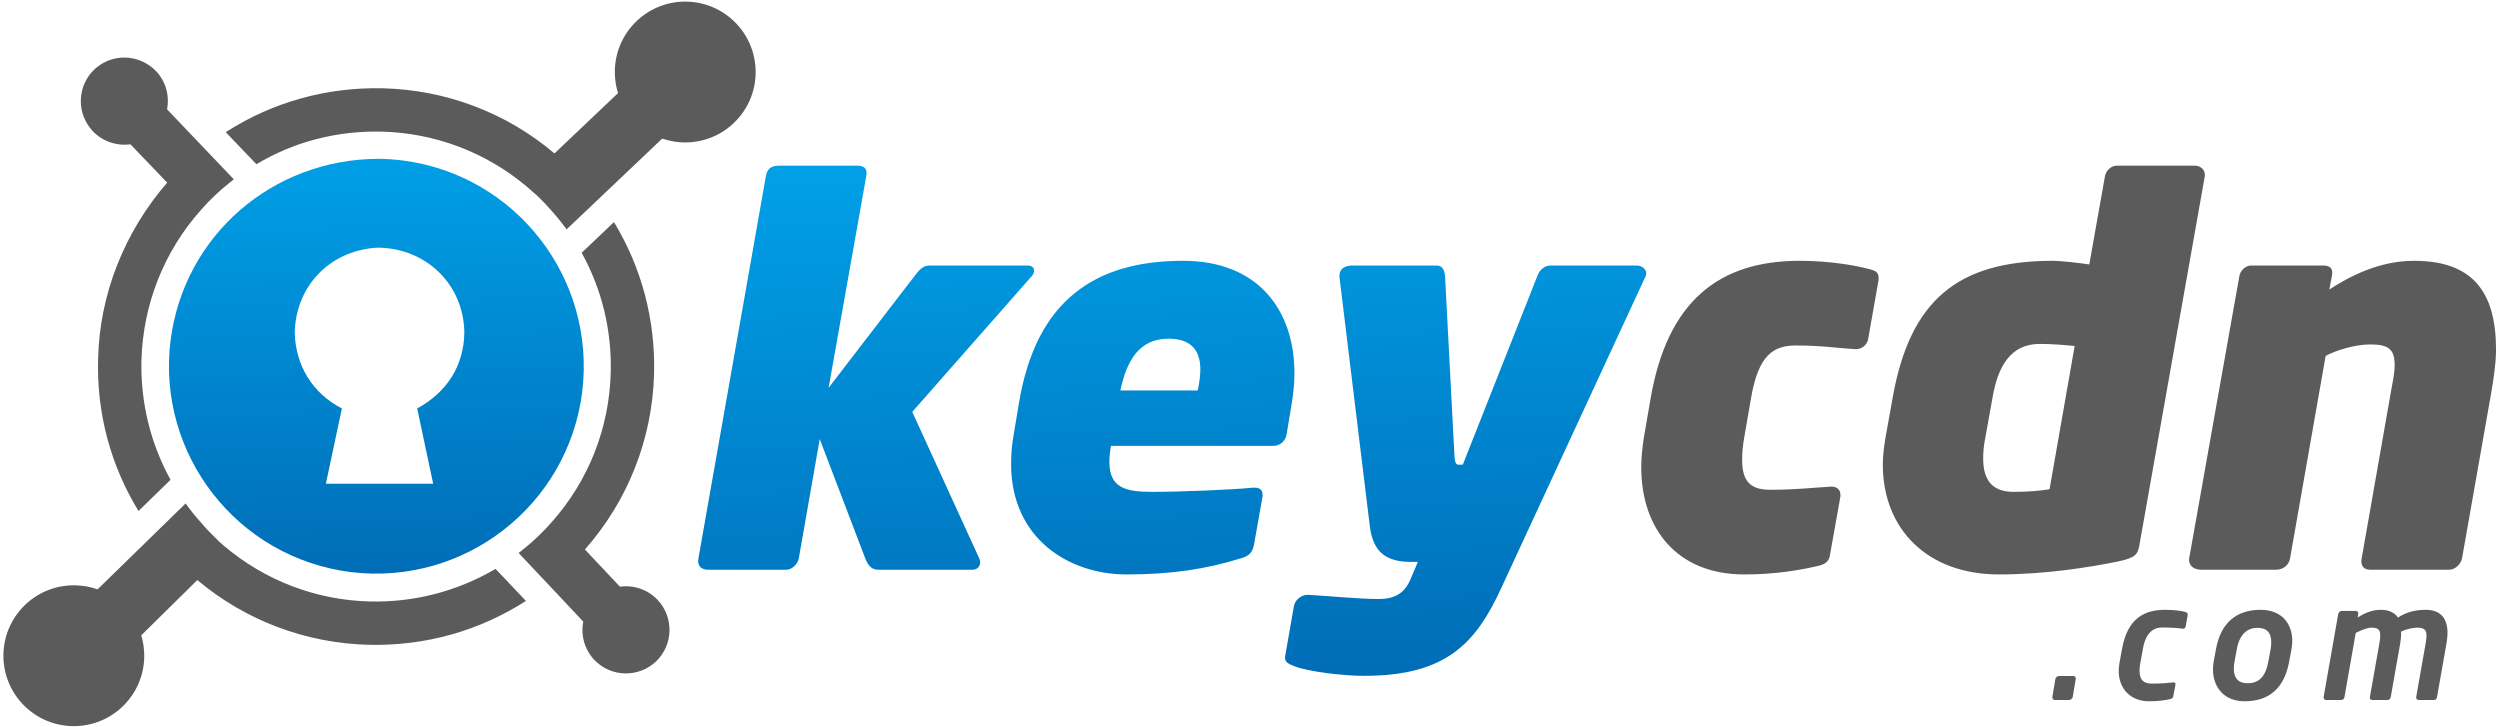
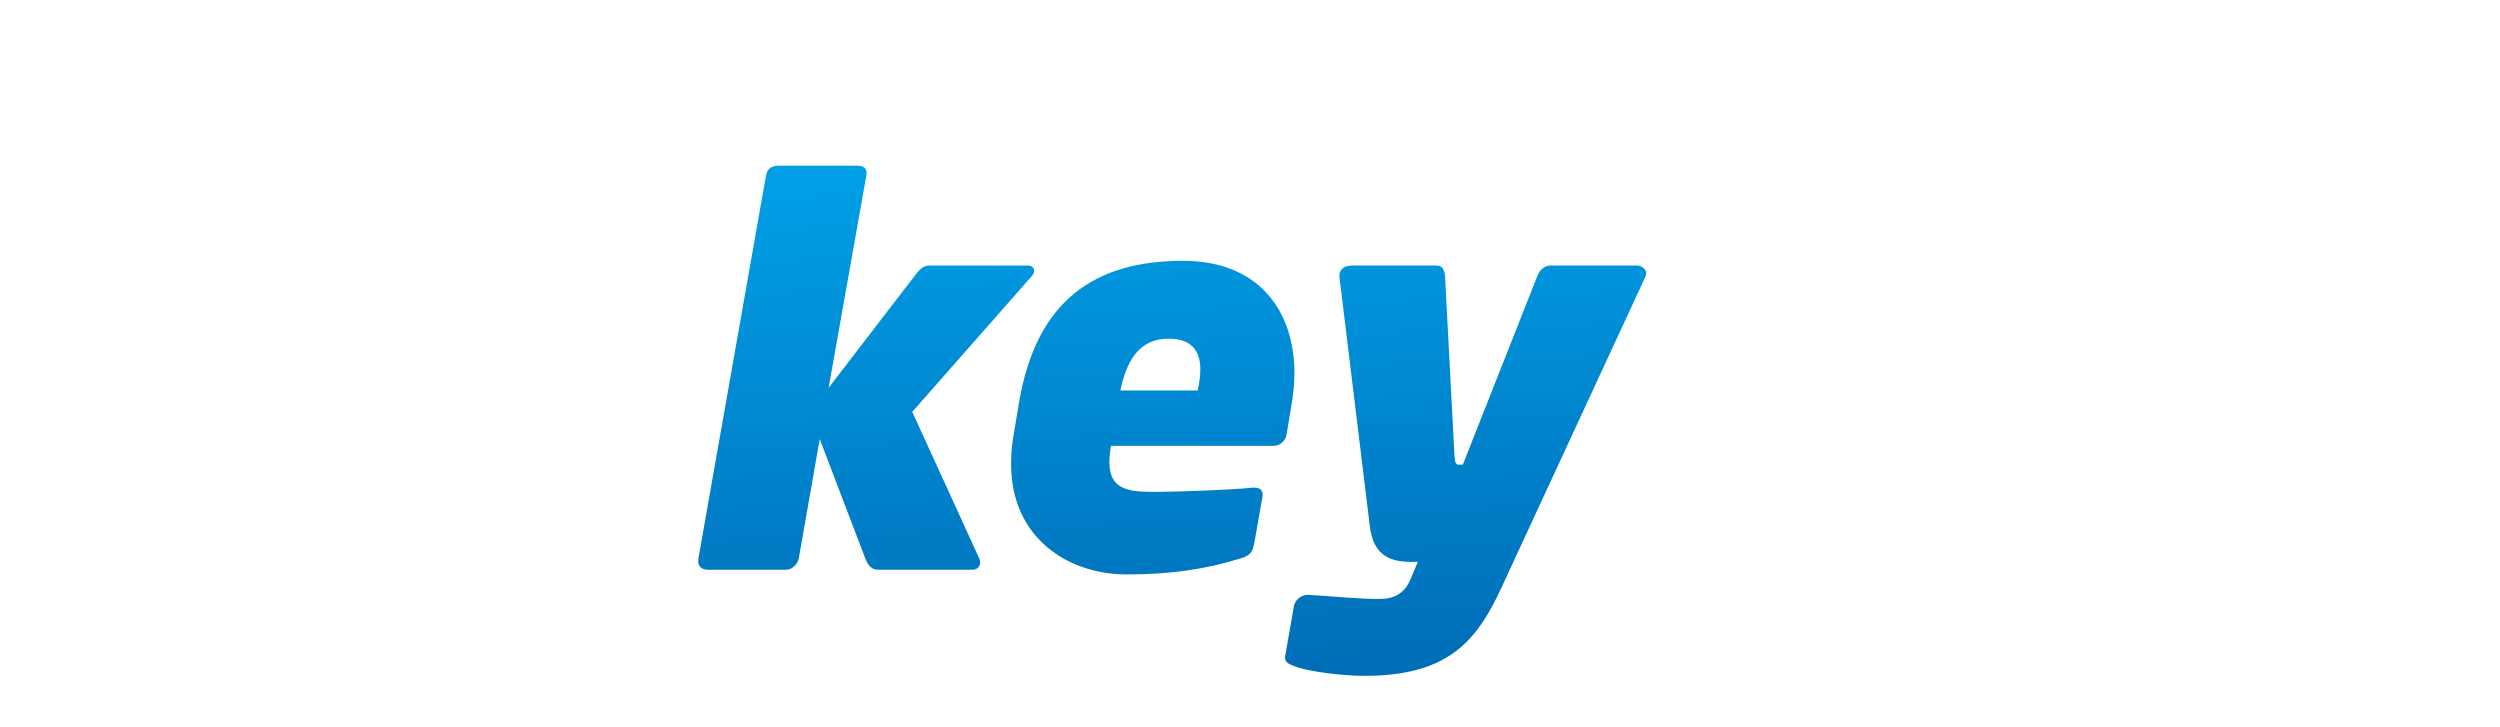
<svg xmlns="http://www.w3.org/2000/svg" width="2200" height="640" viewBox="0, 0, 2200, 640">
  <path fill="none" d="M0 0h2200v640H0z" />
  <defs>
    <linearGradient id="a" gradientUnits="userSpaceOnUse" x1="327.11" y1="139.802" x2="335.301" y2="504.749">
      <stop offset="0" stop-color="#009FE6" />
      <stop offset="1" stop-color="#006DB7" />
    </linearGradient>
    <linearGradient id="b" gradientUnits="userSpaceOnUse" x1="1022.205" y1="145.843" x2="1040.927" y2="594.69">
      <stop offset="0" stop-color="#009FE6" />
      <stop offset="1" stop-color="#006DB7" />
    </linearGradient>
  </defs>
-   <path d="M66.571 515.077c6.222.258 12.53 1.131 18.408 3.284l-.001-.055.888.319 77.475-75.58 2.843 3.791c4.029 5.449 8.293 10.425 12.794 15.401l1.659 1.895c1.185 1.184 2.132 2.369 3.317 3.554l1.895 1.896 1.896 1.895 1.658 1.659 1.896 1.895 1.658 1.659 2.133 1.895 1.895 1.659c36.014 30.563 81.03 47.858 128.416 49.043 39.093.948 77.237-9.003 110.645-28.668l5.923 6.16c6.87 7.345 13.978 14.69 20.85 22.035-41.226 26.535-89.085 39.803-138.367 38.619-55.441-1.422-108.275-21.324-150.685-56.863l.235-.474-49.71 49.001c1.841 5.795 2.574 11.87 2.651 17.931 0 34.226-27.745 61.972-61.971 61.972S3 611.254 3 577.028s27.746-61.971 61.972-61.971l1.599.02zm473.723-319.622c24.405 40.041 36.487 86.242 35.302 133.155-1.42 57.335-22.981 112.066-60.89 154.95l.238.238 30.563 32.458c12.319-1.658 24.64 2.606 33.17 11.609 14.453 15.401 13.978 39.568-1.422 54.258-15.4 14.452-39.567 13.978-54.256-1.422-8.53-9.004-12.084-21.561-9.715-33.644-14.215-15.164-39.33-41.936-53.783-57.1l-3.079-3.317 3.554-2.842c9.239-7.345 17.769-15.401 25.587-24.405 32.46-36.487 50.704-82.925 51.889-131.732.947-36.96-7.82-73.211-25.589-105.196l28.431-27.01zM108.579 50.632c10.892-.161 21.1 4.137 28.7 11.906 8.529 9.004 12.083 21.561 9.714 33.645l58.759 61.601-3.554 2.842c-9.241 7.345-17.77 15.401-25.589 24.405-32.458 36.486-50.702 82.925-52.124 131.732-.948 36.96 7.819 73.211 25.589 105.433l-28.196 27.483c-24.64-40.278-36.959-86.479-35.539-133.864 1.223-57.04 23.456-112.137 60.783-155.064l-32.352-33.768c-12.319 1.658-24.64-2.606-33.17-11.609-14.451-15.4-13.978-39.568 1.422-54.257 5.994-5.623 13.72-9.25 21.887-10.224 1.218-.145 2.446-.174 3.67-.261zM603.003 1.416c34.226 0 61.971 27.745 61.971 61.971s-27.745 61.972-61.971 61.972c-6.586.073-13.067-1.139-19.332-3.087l-.018.068-.949-.333-84.11 79.846-2.842-3.791c-4.501-5.923-9.477-11.847-14.69-17.297l-.948-1.184-2.606-2.606-.473-.474-1.659-1.659-.475-.473-2.132-2.132-1.657-1.422-1.659-1.422-2.132-1.895-1.66-1.422-2.132-1.896c-35.776-30.089-80.555-47.148-127.466-48.333-39.094-.947-77.239 8.767-110.409 28.669l-27.01-28.195c41.225-26.536 89.084-39.804 138.366-38.619 55.441 1.421 108.275 21.323 150.687 57.099h.473l55.7-52.879c-1.963-5.981-2.759-12.26-2.839-18.535 0-34.226 27.746-61.971 61.972-61.971z" fill="#5B5B5B" />
-   <path d="M332.896 139.756c7.002.031 13.986.572 20.936 1.384 99.983 12.557 170.824 103.774 158.505 203.758-12.558 99.983-103.775 170.825-203.758 158.505-99.985-12.558-170.826-103.775-158.505-203.758 11.927-92.75 89.857-159.565 182.822-159.889zm-2.749 78.304c-40.475 3.239-69.764 33.857-70.792 74.536.733 29.016 15.593 53.509 41.506 66.855l-14.082 66.216h94.416l-14.063-66.227c25.766-13.994 41.078-37.139 41.488-66.844-.549-41.98-33.035-73.581-74.633-74.633l-3.84.097zm1.413-.393h-.236l.118.002.118-.002z" fill="url(#a)" />
  <path d="M818.88 233.646c-4.6 0-7.82.92-13.34 8.28l-76.36 99.36 33.12-186.3c1.38-6.9-2.3-9.2-7.82-9.2h-69c-8.28 0-10.58 4.14-11.5 9.2l-59.34 336.26c-1.38 7.36 3.22 10.12 8.28 10.12h69c5.06 0 10.12-5.06 11.04-10.12l18.4-104.88 40.02 104.88c2.76 7.36 6.44 10.12 11.5 10.12h82.8c5.98 0 8.28-5.52 5.98-10.12l-58.88-128.8 104.88-119.14c3.68-3.68 3.22-9.66-3.22-9.66zm320.22 94.76c0-54.74-31.28-98.9-97.98-98.9-76.82 0-129.26 34.04-144.44 125.12l-5.06 30.36c-1.38 8.28-1.84 16.1-1.84 23.46 0 65.32 50.6 97.06 101.66 97.06 38.64 0 69.92-4.6 100.74-14.26 7.82-2.3 10.12-5.52 11.5-12.88l7.36-41.4v-1.84c0-4.14-2.76-5.98-6.9-5.98h-1.84c-17.48 1.84-63.94 3.68-88.32 3.68-23 0-37.72-3.22-37.72-26.22 0-4.14.46-8.74 1.38-14.26h143.06c5.52 0 10.58-4.14 11.5-10.12l4.6-27.6c1.38-8.74 2.3-17.48 2.3-26.22zm-82.8-3.22c0 5.52-.92 11.96-2.3 18.4h-68.08c5.52-26.22 16.56-45.54 42.32-45.54 20.7 0 28.06 11.04 28.06 27.14zm392.44-84.64c0-3.68-4.14-6.9-8.28-6.9h-75.9c-5.06 0-9.66 3.68-11.5 8.74l-65.78 166.52h-3.68c-2.76 0-3.22-2.3-3.68-7.82l-8.28-158.24c-.46-5.06-2.3-9.2-7.36-9.2h-74.06c-7.82 0-11.5 3.68-11.5 8.74v1.38l26.68 218.96c2.76 23.46 14.72 31.74 36.34 31.74h5.98l-6.44 15.18c-5.52 13.34-15.18 17.48-28.06 17.48-17.48 0-45.08-2.76-62.1-3.68h-.46c-5.52 0-11.04 4.6-11.96 9.66l-7.82 44.62v1.38c0 4.14 4.14 5.52 8.74 7.36 11.96 4.6 42.32 8.28 60.72 8.28 72.22 0 98.44-28.52 120.98-77.74l126.5-273.24c.46-.92.92-2.3.92-3.22z" fill="url(#b)" />
-   <path d="M1653.14 244.226c0-4.6-2.76-5.98-7.82-7.36-12.42-3.22-34.5-7.36-61.64-7.36-70.84 0-116.38 35.42-131.1 120.98l-5.98 34.5c-1.38 9.2-2.3 17.94-2.3 26.22 0 53.82 31.28 94.3 90.62 94.3 27.14 0 48.3-3.68 64.4-7.36 6.44-1.38 10.12-3.68 11.04-9.66l9.2-51.52v-1.84c0-4.14-3.22-6.9-7.36-6.9h-.92c-16.1.92-30.82 2.76-53.36 2.76-15.64 0-24.84-5.52-24.84-26.22 0-5.52.46-11.96 1.84-19.78l5.98-34.5c6.44-38.18 19.78-46.46 39.56-46.46 22.54 0 36.34 2.3 51.98 3.22h.92c5.06 0 9.66-3.68 10.58-8.74l9.2-51.98v-2.3zm287.1-90.62c0-4.6-4.14-7.82-8.74-7.82h-68.54c-5.06 0-9.66 4.14-10.58 9.2l-13.8 77.74c-9.2-1.38-24.84-3.22-32.2-3.22-83.72 0-125.58 34.96-140.76 120.06l-6.44 35.88c-1.38 8.28-2.3 16.1-2.3 23.46 0 56.58 39.1 96.6 102.12 96.6 41.4 0 80.5-6.44 105.34-11.5 14.72-3.22 17.02-5.98 18.4-14.72l57.5-324.3v-1.38zm-114.54 150.88l-22.08 126.04c-8.74 1.38-18.4 2.3-31.74 2.3-19.78 0-26.68-11.5-26.68-29.44 0-5.52.46-11.5 1.84-17.94l6.44-35.88c4.6-26.68 15.64-46.92 41.4-46.92 11.04 0 21.62.92 30.82 1.84zm370.82 3.22c0-51.52-21.16-78.2-72.22-78.2-17.02 0-42.32 4.14-74.52 25.3l2.3-11.96c1.38-6.9-1.84-9.2-7.82-9.2h-63.02c-5.06 0-9.66 4.14-10.58 9.2l-44.16 248.4c-.92 6.44 4.14 10.12 10.58 10.12h65.78c6.9 0 11.5-4.6 12.42-10.12l31.28-178.02c8.28-4.6 25.3-10.12 39.1-10.12 15.64 0 21.62 3.68 21.62 17.94 0 7.82-1.84 15.64-3.22 23.46l-25.76 146.74c-.92 4.6 0 10.12 7.82 10.12h69c5.52 0 10.58-5.06 11.5-10.12l25.3-143.52c2.3-12.88 4.6-28.06 4.6-40.02zm-369.857 289.251c0-1.251-.834-2.085-2.224-2.085h-12.371c-1.529 0-3.058 1.112-3.336 2.641l-2.641 15.707v.556c0 1.251.834 2.224 2.224 2.224h12.371c1.529 0 3.058-1.251 3.336-2.78l2.641-15.707v-.556zm78.519-60.326c-18.07 0-32.804 7.506-37.669 33.777l-2.363 12.927c-.417 2.502-.695 4.865-.695 7.089 0 15.846 10.703 26.688 26.549 26.688 8.479 0 14.873-.973 18.209-1.807 2.78-.556 3.058-1.39 3.475-3.614l1.668-9.035c.278-1.807-.417-2.363-2.502-2.085-5.004.556-9.174.973-18.209.973-5.699 0-10.842-1.807-10.842-11.259 0-1.946.139-4.309.695-6.95l2.363-12.927c2.641-14.456 10.008-18.209 16.541-18.209 9.035 0 13.344.417 17.792.973 2.224.417 2.919-.556 3.197-2.085l1.668-9.035c.417-2.363-.139-3.058-2.363-3.614-3.058-.834-9.035-1.807-17.514-1.807zm112.018 27.383c0-14.595-8.757-27.383-27.8-27.383-21.823 0-35.167 11.815-39.337 34.611l-2.085 11.259c-.417 2.224-.556 4.448-.556 6.672 0 14.595 8.896 27.939 27.8 27.939 21.823 0 34.889-11.676 39.198-34.611l2.085-11.259c.417-2.363.695-4.865.695-7.228zm-18.487 1.112c0 1.807-.139 3.892-.556 6.116l-2.085 11.259c-2.363 12.927-8.34 18.765-18.07 18.765-8.201 0-12.232-4.448-12.232-12.649 0-1.807.139-3.892.556-6.116l2.085-11.259c2.502-13.761 9.73-18.765 18.209-18.765 8.201 0 12.093 4.448 12.093 12.649zm155.108-8.201c0-12.51-5.977-20.294-19.182-20.294-9.591 0-17.375 2.224-24.464 6.811-2.363-3.614-6.95-6.811-14.873-6.811-8.201 0-14.178 2.919-20.572 6.672l.556-2.919c.278-1.529-.556-2.78-2.363-2.78h-12.093c-1.529 0-2.919 1.251-3.197 2.78l-12.788 72.697c-.278 1.807.556 2.919 2.224 2.919h12.788c2.502 0 3.058-1.39 3.336-2.919l9.869-56.156c6.255-3.058 10.703-4.587 13.622-4.587 5.699 0 7.923 1.529 7.923 6.672 0 1.807-.139 4.031-.695 6.811l-8.34 47.26c-.417 2.085.556 2.919 2.224 2.919h12.788c2.502 0 3.058-1.39 3.336-2.919l8.34-47.26c.556-3.475.834-7.089.695-10.008 5.56-2.641 11.398-3.475 14.039-3.475 5.977 0 8.34 1.668 8.34 7.089 0 1.668-.278 3.753-.695 6.394l-8.34 47.26c-.278 1.807.556 2.919 2.224 2.919h12.788c2.641 0 3.058-1.39 3.336-2.919l8.34-47.26c.556-3.197.834-6.116.834-8.896z" fill="#5B5B5B" />
</svg>